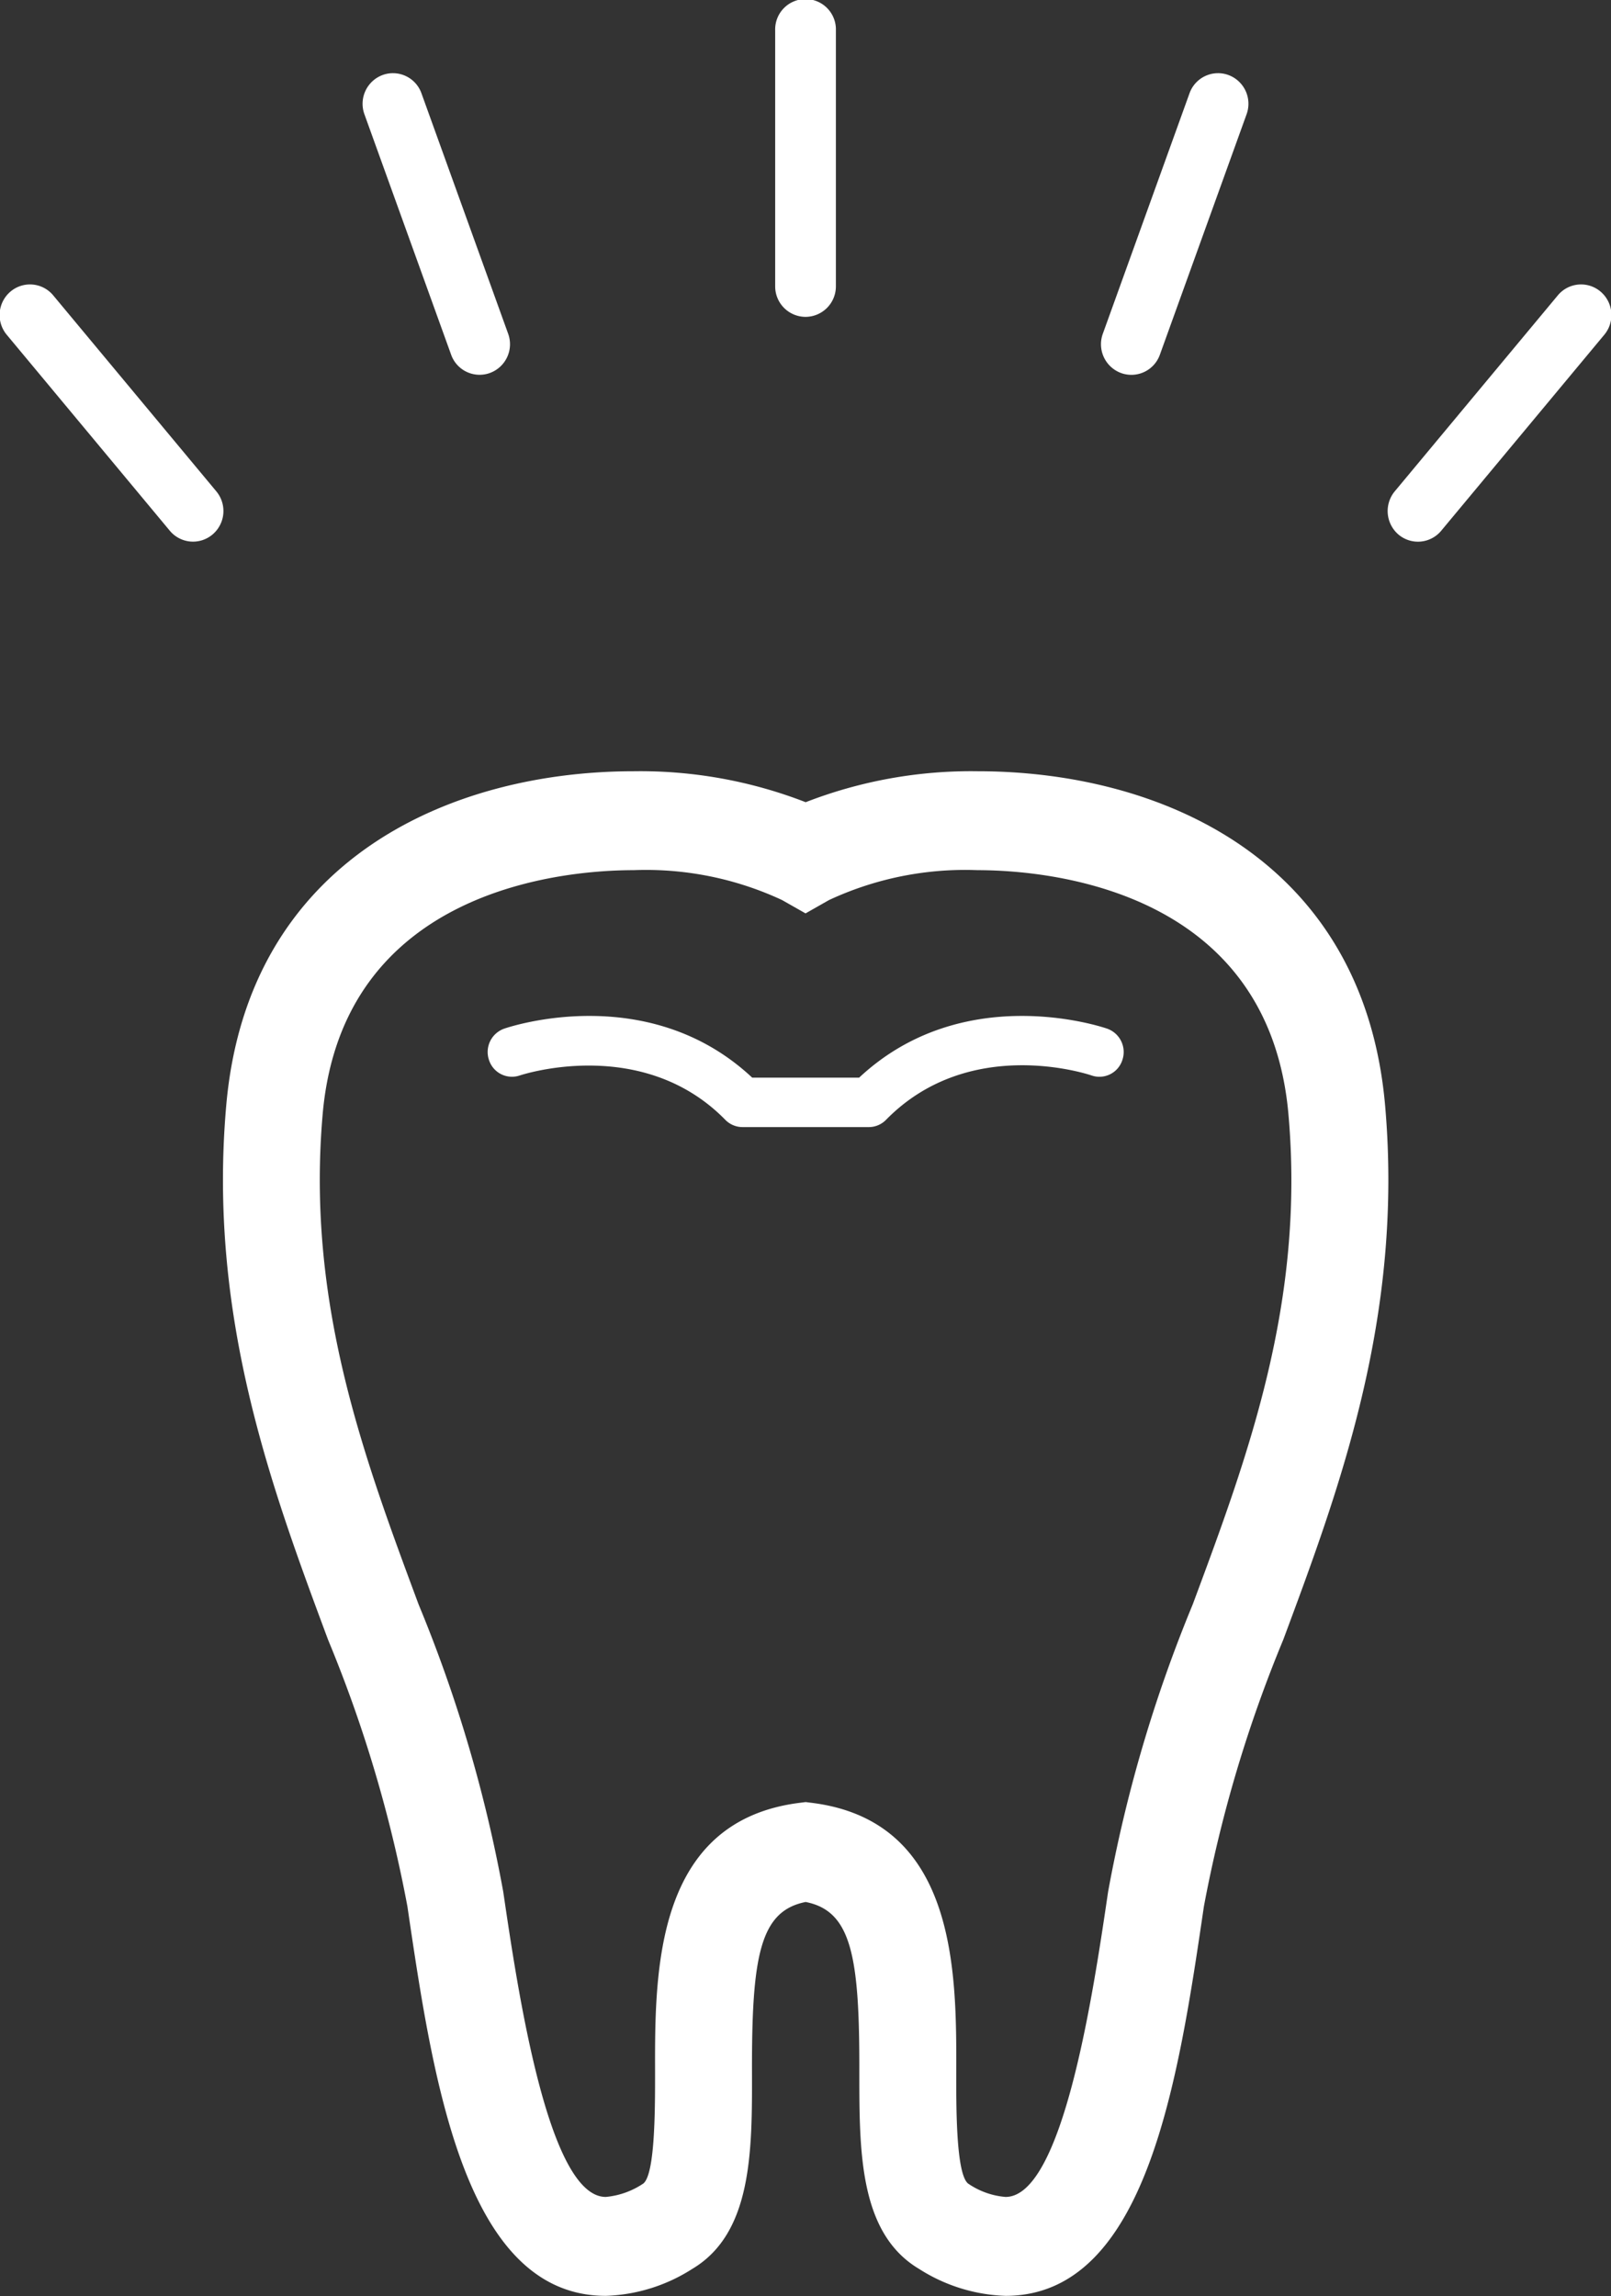
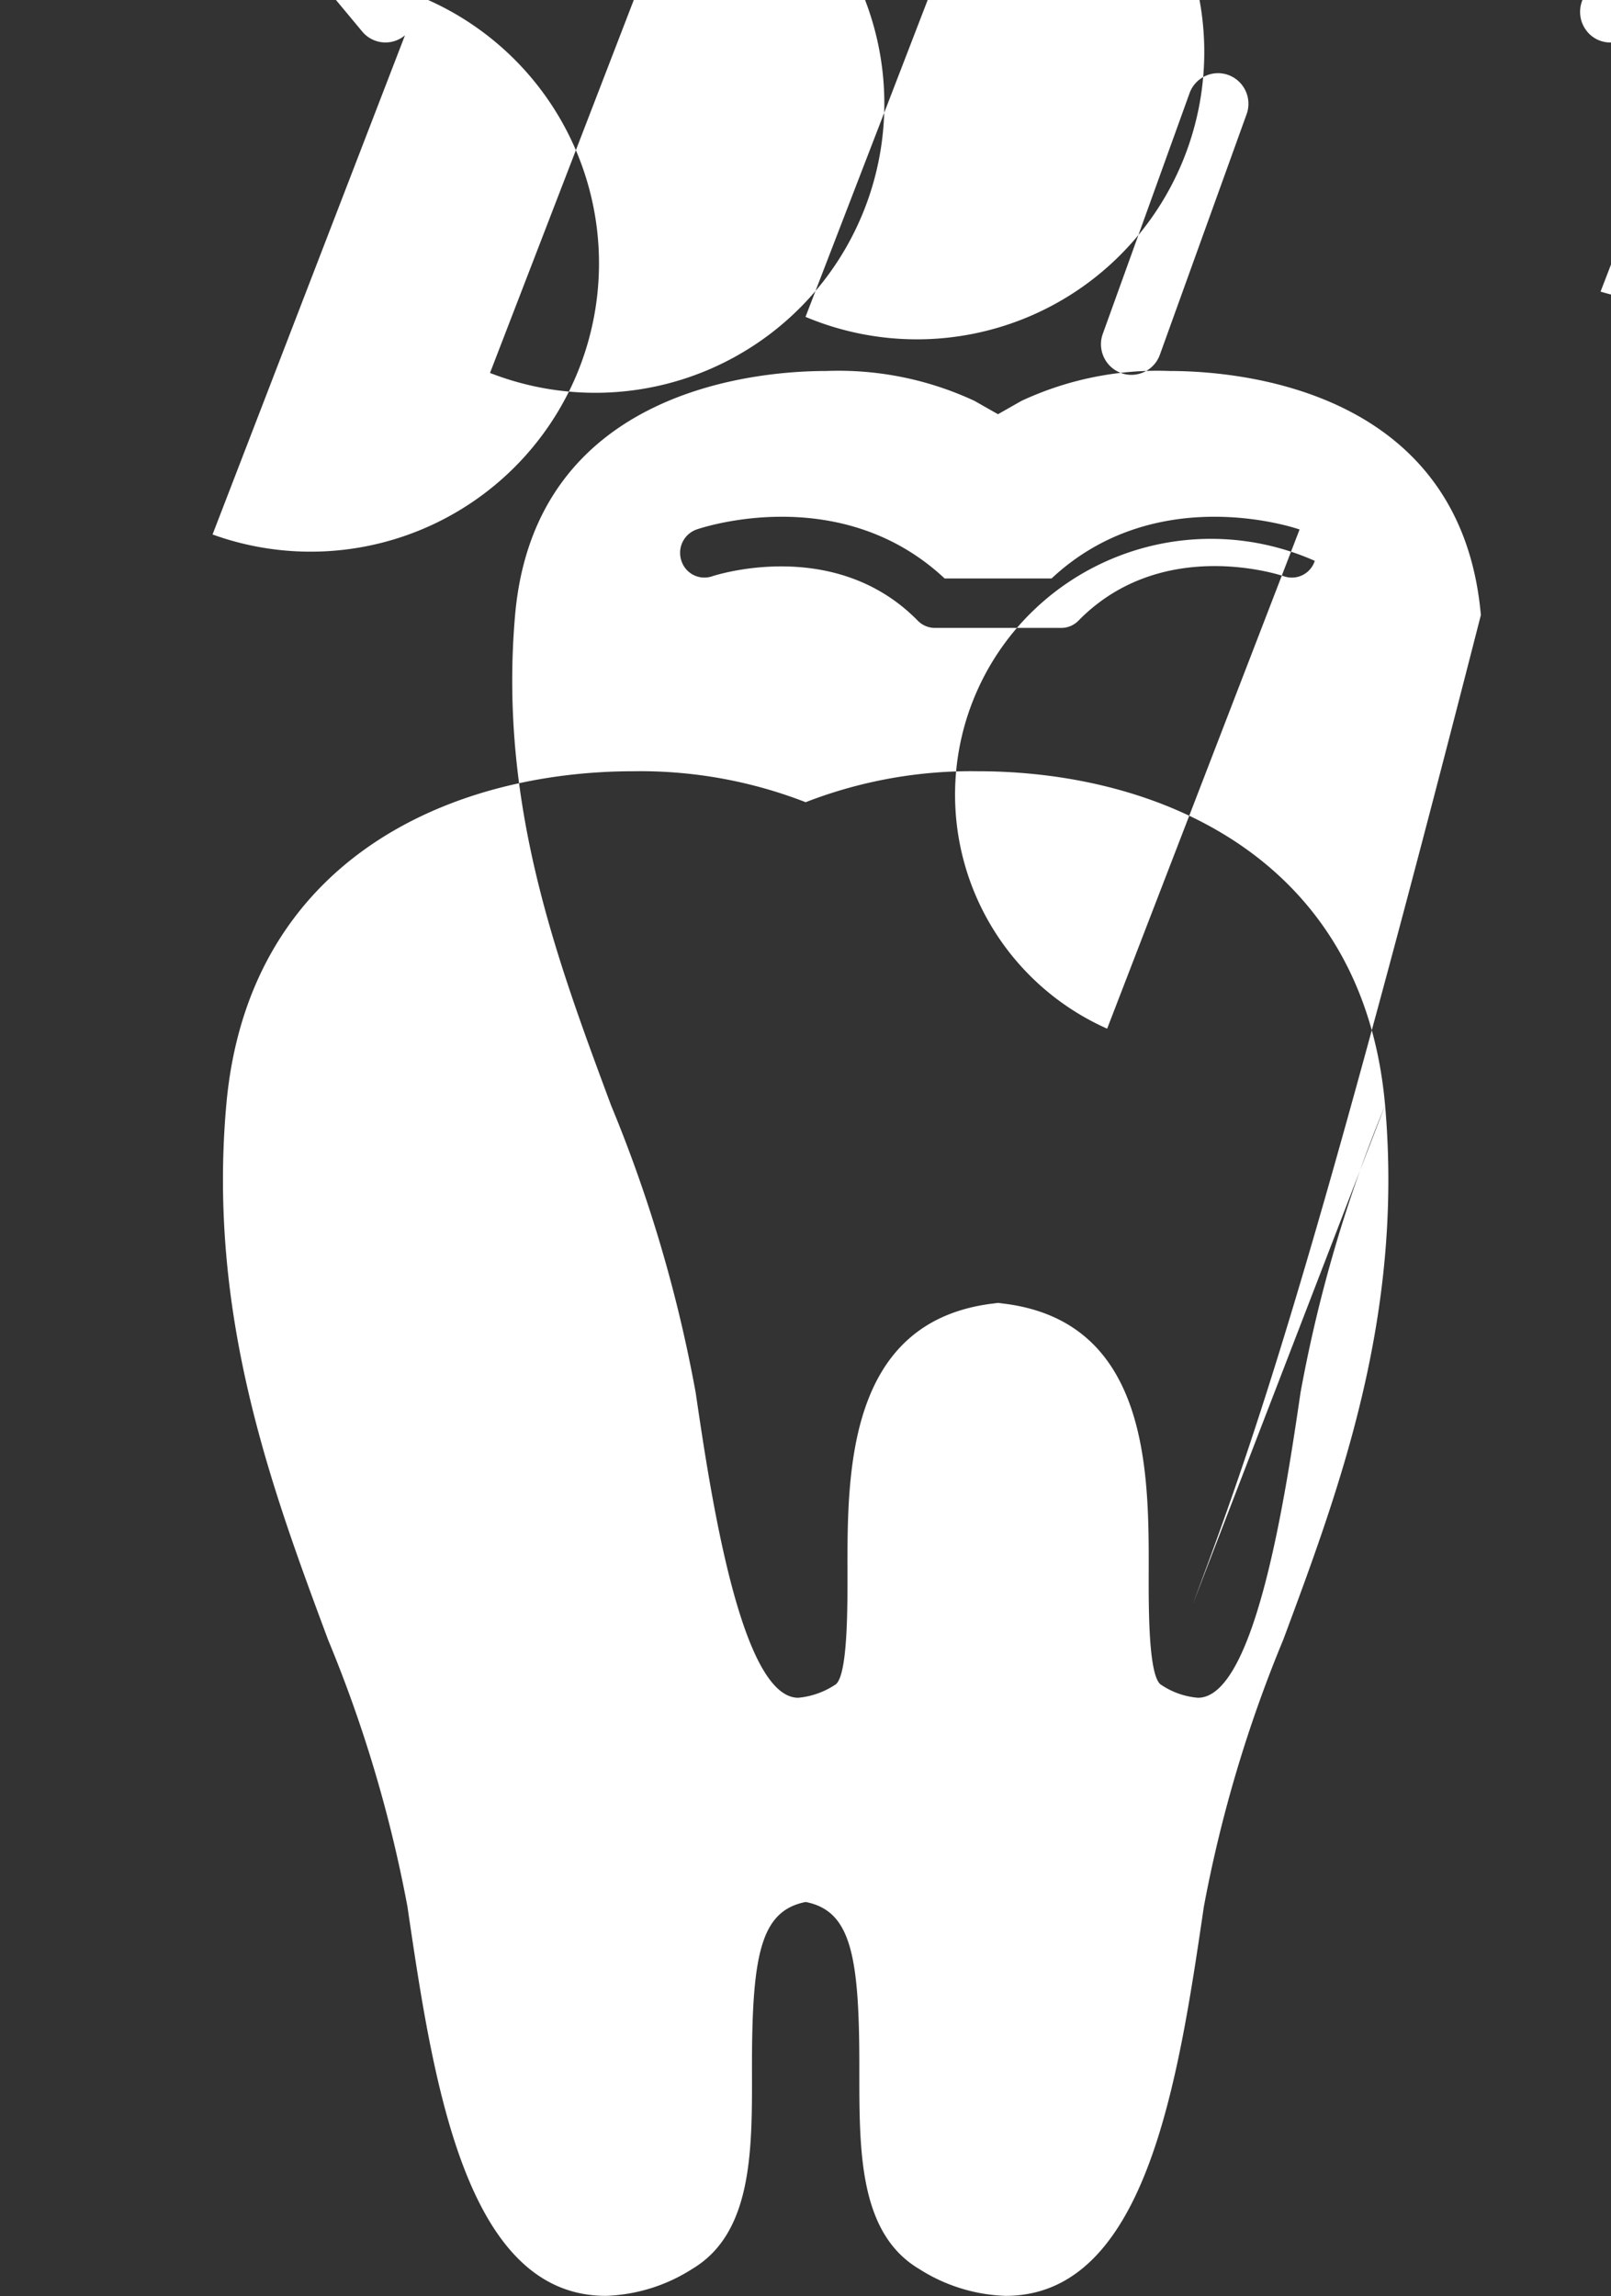
<svg xmlns="http://www.w3.org/2000/svg" width="52.031" height="74.156" viewBox="0 0 52.031 74.156">
  <rect x="0" y="0" width="52.031" height="74.156" fill="#333333" stroke="none" />
  <defs>
    <style>
      .cls-1 {
        fill: #fff;
        fill-rule: evenodd;
      }
    </style>
  </defs>
-   <path id="シェイプ_887" data-name="シェイプ 887" class="cls-1" d="M738.86,684.545c-0.7-7.957-7.258-10.792-13.163-10.792a14.756,14.756,0,0,0-5.551,1,14.754,14.754,0,0,0-5.55-1c-5.906,0-12.465,2.835-13.164,10.792-0.6,6.814,1.467,12.361,3.288,17.257a43.177,43.177,0,0,1,2.563,8.613c0.825,5.6,1.851,12.579,6.408,12.579a5.5,5.5,0,0,0,2.793-.871c1.94-1.155,1.934-3.81,1.928-6.377-0.008-3.728.258-5.182,1.734-5.473,1.476,0.291,1.742,1.745,1.733,5.473,0,2.567-.011,5.222,1.928,6.377a5.508,5.508,0,0,0,2.794.871h0c4.556,0,5.582-6.975,6.407-12.579a43.2,43.2,0,0,1,2.563-8.613C737.393,696.907,739.458,691.359,738.86,684.545Zm-6.215,16.122a45.651,45.651,0,0,0-2.731,9.274c-0.471,3.2-1.451,9.859-3.313,9.858a2.487,2.487,0,0,1-1.213-.435c-0.386-.325-0.381-2.463-0.378-3.611,0.007-3.224.018-8.1-4.674-8.683l-0.19-.024-0.19.024c-4.692.587-4.681,5.459-4.674,8.683,0,1.148.007,3.286-.375,3.61a2.592,2.592,0,0,1-1.216.436c-1.862,0-2.842-6.659-3.313-9.858a45.536,45.536,0,0,0-2.732-9.275c-1.784-4.8-3.63-9.754-3.1-15.835,0.642-7.314,7.851-7.883,10.046-7.883a10.4,10.4,0,0,1,4.791.965l0.759,0.431,0.759-.431a10.4,10.4,0,0,1,4.792-.965c2.194,0,9.4.569,10.045,7.883C736.276,690.912,734.43,695.87,732.645,700.667Zm-2.762-18.6c-0.192-.067-4.658-1.556-8.01,1.582h-3.454c-3.352-3.138-7.818-1.649-8.01-1.582a0.8,0.8,0,0,0-.491,1.012,0.779,0.779,0,0,0,.992.5c0.039-.012,3.947-1.317,6.641,1.433a0.779,0.779,0,0,0,.554.234h4.083a0.778,0.778,0,0,0,.553-0.234c2.677-2.734,6.482-1.487,6.643-1.432a0.778,0.778,0,0,0,.99-0.5A0.8,0.8,0,0,0,729.883,682.067Zm-9.742-22.989a0.984,0.984,0,0,1-.98-0.988v-8.264a0.981,0.981,0,1,1,1.961,0v8.264A0.985,0.985,0,0,1,720.141,659.078Zm-10.19,1.811a0.976,0.976,0,0,1-1.256-.59l-2.8-7.764a0.992,0.992,0,0,1,.586-1.268,0.977,0.977,0,0,1,1.256.591l2.8,7.765A0.989,0.989,0,0,1,709.951,660.889Zm-8.961,5.217a0.975,0.975,0,0,1-1.381-.121l-5.267-6.33a0.994,0.994,0,0,1,.121-1.393,0.974,0.974,0,0,1,1.381.122l5.268,6.33A0.993,0.993,0,0,1,700.99,666.106Zm44.829-7.844a0.994,0.994,0,0,1,.121,1.393l-5.268,6.331a0.975,0.975,0,0,1-1.381.122,1,1,0,0,1-.121-1.393l5.268-6.331A0.974,0.974,0,0,1,745.819,658.262ZM733.8,651.267a0.99,0.99,0,0,1,.586,1.268l-2.8,7.765a0.977,0.977,0,0,1-1.256.591,0.991,0.991,0,0,1-.587-1.267l2.8-7.766A0.978,0.978,0,0,1,733.8,651.267Z" transform="translate(-694.125 -648.844)" />
+   <path id="シェイプ_887" data-name="シェイプ 887" class="cls-1" d="M738.86,684.545c-0.7-7.957-7.258-10.792-13.163-10.792a14.756,14.756,0,0,0-5.551,1,14.754,14.754,0,0,0-5.55-1c-5.906,0-12.465,2.835-13.164,10.792-0.6,6.814,1.467,12.361,3.288,17.257a43.177,43.177,0,0,1,2.563,8.613c0.825,5.6,1.851,12.579,6.408,12.579a5.5,5.5,0,0,0,2.793-.871c1.94-1.155,1.934-3.81,1.928-6.377-0.008-3.728.258-5.182,1.734-5.473,1.476,0.291,1.742,1.745,1.733,5.473,0,2.567-.011,5.222,1.928,6.377a5.508,5.508,0,0,0,2.794.871h0c4.556,0,5.582-6.975,6.407-12.579a43.2,43.2,0,0,1,2.563-8.613C737.393,696.907,739.458,691.359,738.86,684.545Za45.651,45.651,0,0,0-2.731,9.274c-0.471,3.2-1.451,9.859-3.313,9.858a2.487,2.487,0,0,1-1.213-.435c-0.386-.325-0.381-2.463-0.378-3.611,0.007-3.224.018-8.1-4.674-8.683l-0.19-.024-0.19.024c-4.692.587-4.681,5.459-4.674,8.683,0,1.148.007,3.286-.375,3.61a2.592,2.592,0,0,1-1.216.436c-1.862,0-2.842-6.659-3.313-9.858a45.536,45.536,0,0,0-2.732-9.275c-1.784-4.8-3.63-9.754-3.1-15.835,0.642-7.314,7.851-7.883,10.046-7.883a10.4,10.4,0,0,1,4.791.965l0.759,0.431,0.759-.431a10.4,10.4,0,0,1,4.792-.965c2.194,0,9.4.569,10.045,7.883C736.276,690.912,734.43,695.87,732.645,700.667Zm-2.762-18.6c-0.192-.067-4.658-1.556-8.01,1.582h-3.454c-3.352-3.138-7.818-1.649-8.01-1.582a0.8,0.8,0,0,0-.491,1.012,0.779,0.779,0,0,0,.992.5c0.039-.012,3.947-1.317,6.641,1.433a0.779,0.779,0,0,0,.554.234h4.083a0.778,0.778,0,0,0,.553-0.234c2.677-2.734,6.482-1.487,6.643-1.432a0.778,0.778,0,0,0,.99-0.5A0.8,0.8,0,0,0,729.883,682.067Zm-9.742-22.989a0.984,0.984,0,0,1-.98-0.988v-8.264a0.981,0.981,0,1,1,1.961,0v8.264A0.985,0.985,0,0,1,720.141,659.078Zm-10.19,1.811a0.976,0.976,0,0,1-1.256-.59l-2.8-7.764a0.992,0.992,0,0,1,.586-1.268,0.977,0.977,0,0,1,1.256.591l2.8,7.765A0.989,0.989,0,0,1,709.951,660.889Zm-8.961,5.217a0.975,0.975,0,0,1-1.381-.121l-5.267-6.33a0.994,0.994,0,0,1,.121-1.393,0.974,0.974,0,0,1,1.381.122l5.268,6.33A0.993,0.993,0,0,1,700.99,666.106Zm44.829-7.844a0.994,0.994,0,0,1,.121,1.393l-5.268,6.331a0.975,0.975,0,0,1-1.381.122,1,1,0,0,1-.121-1.393l5.268-6.331A0.974,0.974,0,0,1,745.819,658.262ZM733.8,651.267a0.99,0.99,0,0,1,.586,1.268l-2.8,7.765a0.977,0.977,0,0,1-1.256.591,0.991,0.991,0,0,1-.587-1.267l2.8-7.766A0.978,0.978,0,0,1,733.8,651.267Z" transform="translate(-694.125 -648.844)" />
</svg>